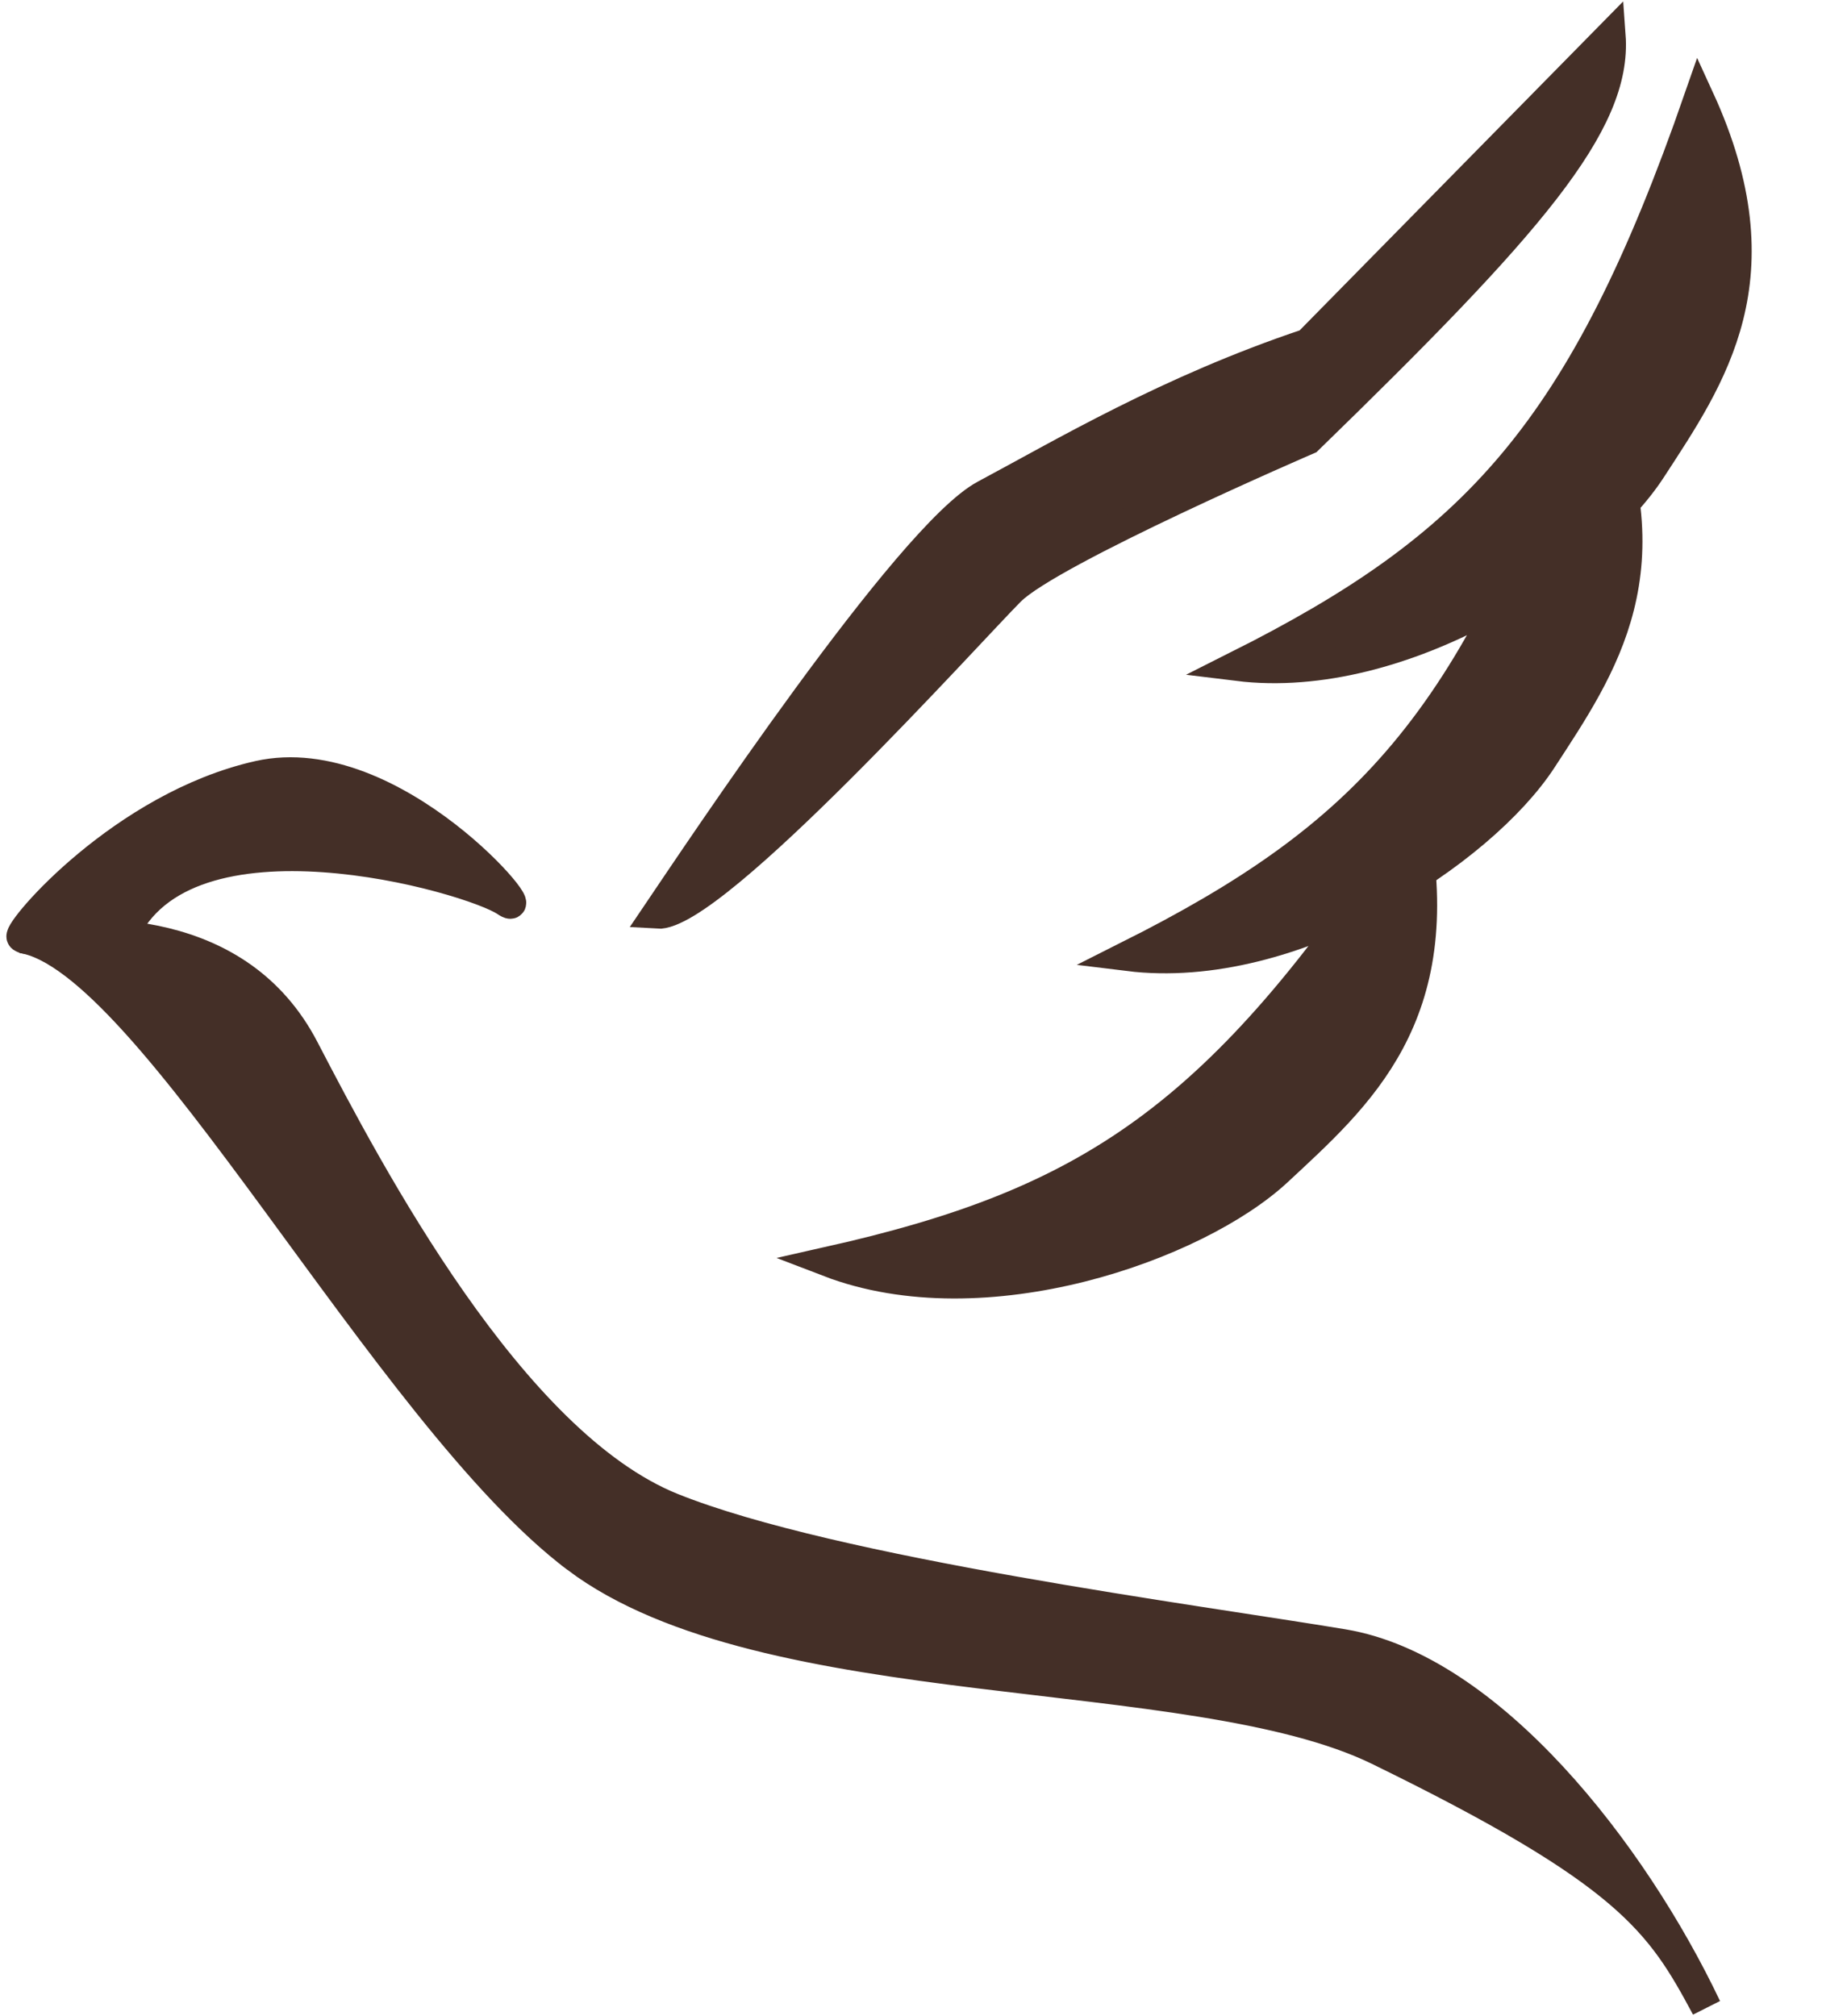
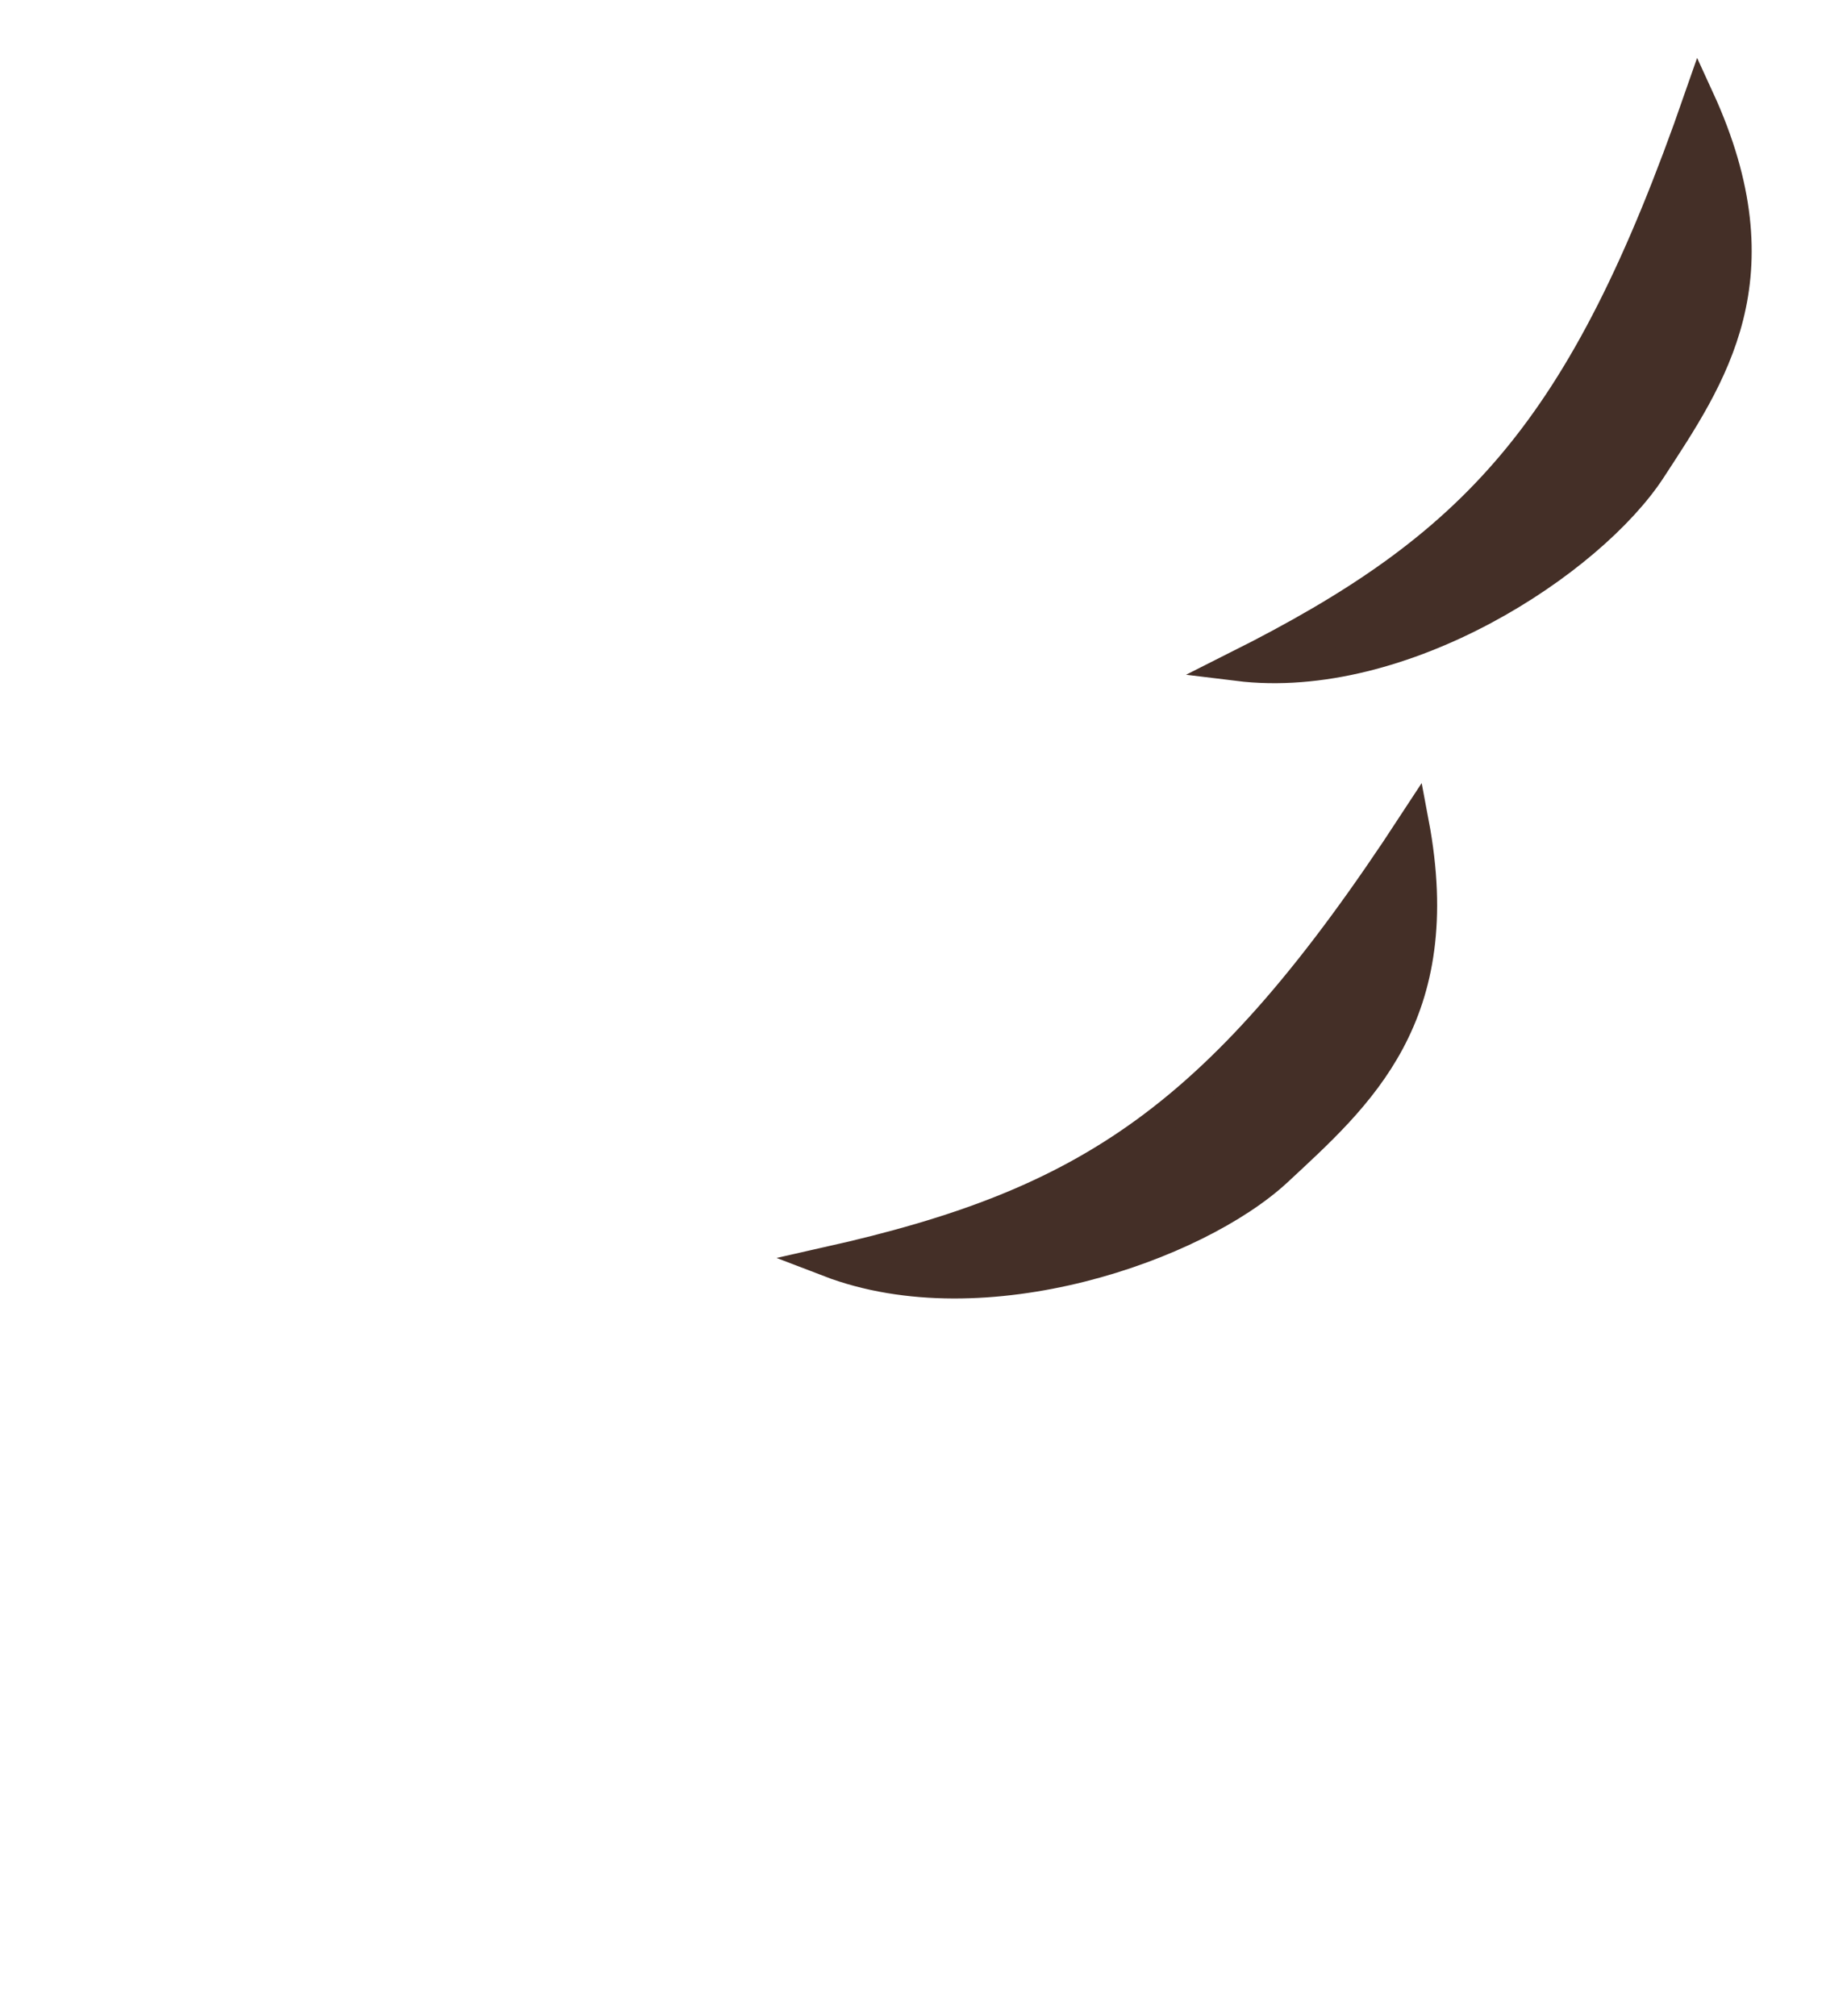
<svg xmlns="http://www.w3.org/2000/svg" data-bbox="3 5 239.089 274.84" viewBox="0 0 254 281" height="281" width="254" data-type="ugc">
  <g>
-     <path stroke-width="4.219" stroke="#442F27" fill="#442F27" d="M36.028 108.159c18.867-4.257 39.396 20.844 34.491 17.504s-44.886-14.775-53.445 4.923c0 0-13.634 1.033-14.065 0s14.152-18.17 33.019-22.427Z" />
-     <path stroke-width="4.219" stroke="#442F27" fill="#442F27" d="M80.355 217.14C54.01 197.304 20.98 133.405 3 130.755c10.063-1.242 30.239-2.111 39.38 15.47 9.143 17.581 28.833 54.964 51.337 63.994 22.503 9.03 73.136 15.586 93.529 18.989s40.34 28.98 50.633 50.632c-6.415-11.976-10.845-18.843-45.71-35.864-26.02-12.679-85.469-7-111.814-26.836Z" />
    <path stroke-width="4.219" stroke="#442F27" fill="#442F27" d="M197.09 114.705c-27.014 41.347-45.413 53.043-81.574 61.181 21.672 8.331 51.335-2.183 62.587-12.659 11.252-10.475 24.072-21.524 18.987-48.522Z" />
-     <path stroke-width="4.219" stroke="#442F27" fill="#442F27" d="M221.632 54.16c-16.209 46.655-31.232 62.455-64.35 79.099 23.044 2.841 49.282-14.537 57.666-27.424 8.383-12.886 18.149-26.708 6.684-51.675Z" />
    <path stroke-width="4.219" stroke="#442F27" fill="#442F27" d="M236.861 13.719c-16.209 46.655-31.232 62.454-64.35 79.098 23.044 2.841 49.282-14.536 57.666-27.423 8.383-12.887 18.149-26.708 6.684-51.675Z" />
-     <path stroke-width="4.219" stroke="#442F27" fill="#442F27" d="M137.317 68.994c-10.549 5.626-40.177 50.186-45.71 58.368 7.768.508 43.6-39.38 49.226-45.007s41.491-21.097 41.491-21.097C213.235 31.214 225.403 17.198 224.518 5l-42.194 42.897c-19.381 6.478-34.459 15.471-45.007 21.097Z" />
  </g>
</svg>